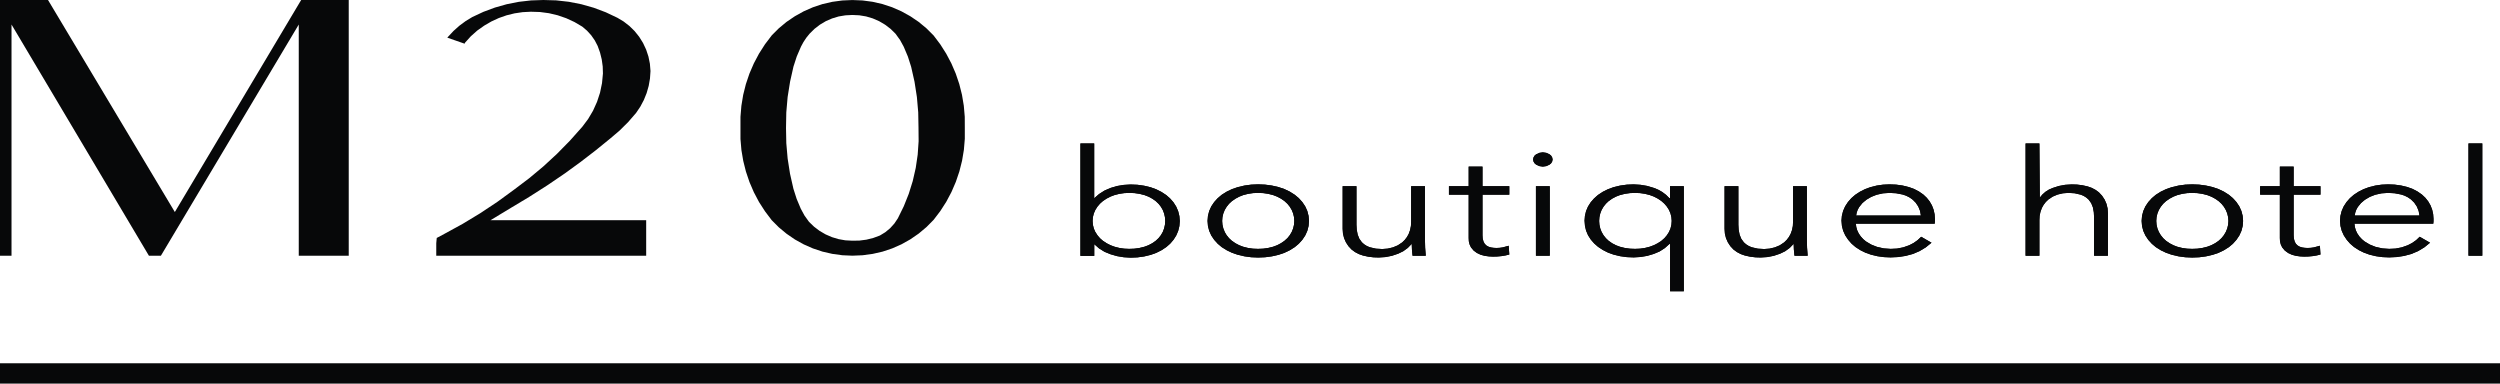
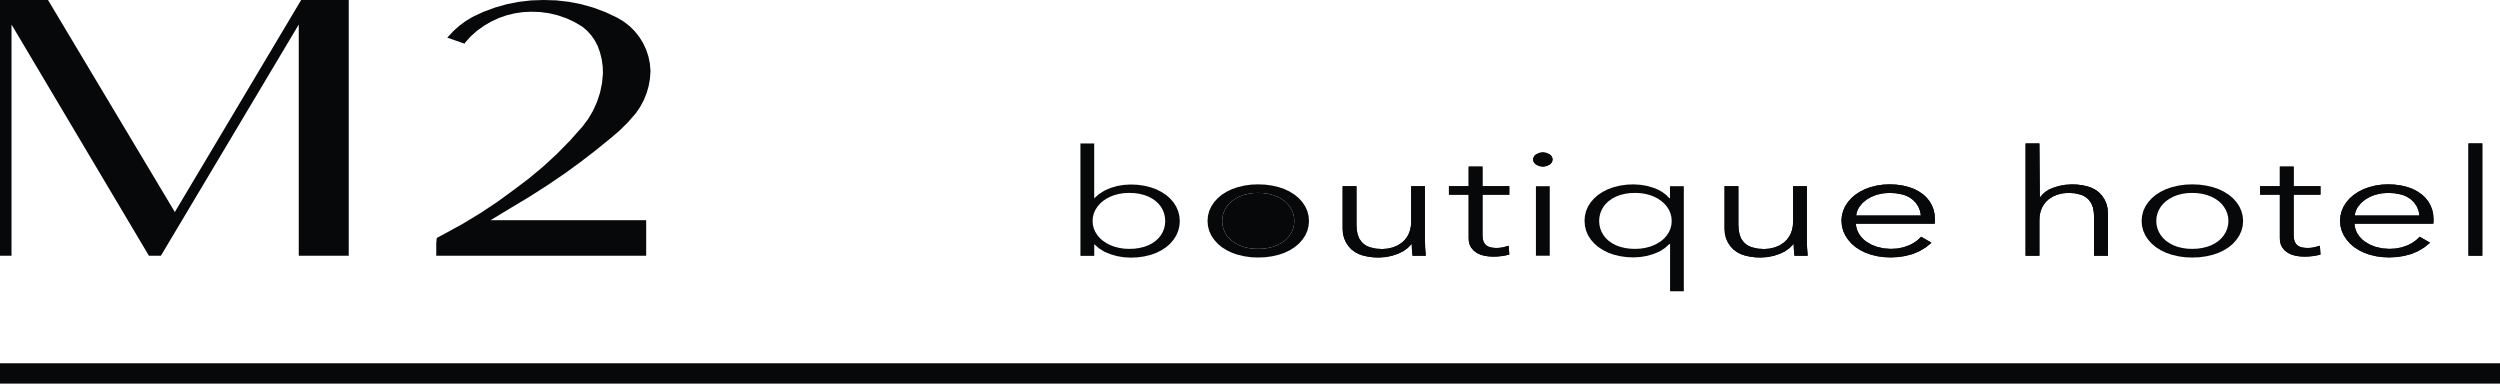
<svg xmlns="http://www.w3.org/2000/svg" viewBox="0 0 2212.08 339.4">
  <defs>
    <style>.cls-1{fill:#070809;fill-rule:evenodd;}</style>
  </defs>
  <title>logom20Risorsa 1</title>
  <g id="Livello_2" data-name="Livello 2">
    <g id="Livello_1-2" data-name="Livello 1">
-       <path class="cls-1" d="M349.11,1072.56l1.85,2.92,2.26,2.63,2.62,2.28,3.21,2.11,3.43,1.74,3.61,1.35,4.25,1.07,4.33.63,4.38.19,4.55-.17,4.51-.63,4.42-1.09,3.54-1.33,3.35-1.77,3.1-2.17L405,1078l2.09-2.64,1.68-2.92,1.18-3.1.72-3.25.24-3.32-.24-3.31-.72-3.23-1.18-3.11-1.68-2.91-2.09-2.64-2.44-2.32-3.1-2.19-3.35-1.79-3.54-1.37-4.42-1.12-4.51-.65-4.55-.17-4.38.18-4.34.63-4.24,1.08-3.62,1.35L359,1043l-3.2,2.15-2.61,2.3-2.26,2.64-1.86,2.93-1.35,3.12-.82,3.28-.26,3.38.26,3.38.82,3.29,1.35,3.12m-1-78.36v48.49l4.3-3.76,4.84-3.07,5.24-2.3,5.8-1.72,6-1,6-.35,6,.23,6,.84,5.88,1.43,4.81,1.75,4.58,2.29,4.28,2.81,3.41,3,3,3.43,2.43,3.82,1.74,4.06,1.06,4.29.35,4.4-.35,4.41-1.06,4.29-1.74,4.06-2.43,3.82-2.95,3.43-3.42,3-4.28,2.82-4.58,2.3-4.81,1.74-5.88,1.43-6,.83-6,.23-6-.34-6-1-5.8-1.67-5.27-2.16-4.84-3-4.27-3.75v10.38H335.88V994.2h12.24" transform="translate(620.12 -867.27)" />
-       <path class="cls-1" d="M463.48,1072.44l1.74,2.93,2.14,2.64,2.5,2.31,3.11,2.15,3.35,1.77,3.54,1.35,4.33,1.09,4.42.63,4.46.17,4.49-.18,4.46-.63,4.36-1.08,3.57-1.34,3.37-1.77,3.14-2.16L519,1078l2.14-2.64,1.74-2.93,1.24-3.09.75-3.25.25-3.33-.25-3.32-.75-3.24-1.24-3.09-1.74-2.92-2.14-2.64-2.5-2.31-3.14-2.18-3.37-1.79-3.57-1.38-4.36-1.11-4.45-.65-4.5-.18-4.46.17-4.42.66-4.33,1.11-3.53,1.39-3.35,1.79-3.12,2.17-2.5,2.31-2.14,2.64-1.74,2.92-1.24,3.09-.75,3.24-.25,3.32.25,3.33.75,3.25,1.24,3.09m-15.18-9.67.36-4.45,1.11-4.33,1.84-4.08,2.59-3.85,3.11-3.44,3.57-3,4.47-2.81,4.75-2.26,5-1.7,5.9-1.39,6-.82,6.06-.24,6.12.24,6.07.82,6,1.39,5,1.7,4.76,2.26,4.46,2.81,3.57,3,3.11,3.44,2.59,3.85,1.84,4.08,1.11,4.33.37,4.45-.36,4.46-1.12,4.33-1.84,4.08-2.59,3.85-3.11,3.45-3.57,3-4.46,2.8-4.76,2.27-5,1.7-6,1.39-6.07.81-6.12.23-6.06-.24-6-.81-5.9-1.38-5-1.7-4.75-2.27-4.47-2.8-3.57-3-3.11-3.45-2.59-3.85-1.84-4.08-1.11-4.33-.36-4.46" transform="translate(620.12 -867.27)" />
+       <path class="cls-1" d="M463.48,1072.44l1.74,2.93,2.14,2.64,2.5,2.31,3.11,2.15,3.35,1.77,3.54,1.35,4.33,1.09,4.42.63,4.46.17,4.49-.18,4.46-.63,4.36-1.08,3.57-1.34,3.37-1.77,3.14-2.16L519,1078l2.14-2.64,1.74-2.93,1.24-3.09.75-3.25.25-3.33-.25-3.32-.75-3.24-1.24-3.09-1.74-2.92-2.14-2.64-2.5-2.31-3.14-2.18-3.37-1.79-3.57-1.38-4.36-1.11-4.45-.65-4.5-.18-4.46.17-4.42.66-4.33,1.11-3.53,1.39-3.35,1.79-3.12,2.17-2.5,2.31-2.14,2.64-1.74,2.92-1.24,3.09-.75,3.24-.25,3.32.25,3.33.75,3.25,1.24,3.09" transform="translate(620.12 -867.27)" />
      <polyline class="cls-1" points="1249.87 226.26 1249.33 220.74 1249.14 215.75 1245.66 219.35 1241.61 222.3 1237.1 224.48 1231.57 226.34 1225.84 227.46 1220.03 227.83 1215.31 227.69 1210.62 227.11 1206.01 226.09 1202.44 224.84 1199.08 223.09 1196.01 220.87 1193.19 217.86 1190.92 214.41 1189.27 210.62 1188.29 206.61 1188.01 202.49 1188.01 164.77 1200.24 164.77 1200.24 198.79 1200.48 203.23 1201.31 207.6 1202.75 211.2 1205.01 214.37 1207.1 216.21 1209.45 217.69 1212.02 218.78 1217.48 220.03 1223.07 220.35 1227.85 219.99 1232.52 218.89 1236.82 217.09 1240.71 214.5 1242.98 212.29 1244.91 209.78 1246.45 207.02 1247.7 203.57 1248.43 199.97 1248.62 196.3 1248.62 164.77 1260.85 164.77 1260.85 212.72 1261.02 219.16 1261.56 226.26 1249.87 226.26" />
      <polyline class="cls-1" points="1335.48 172.26 1311.75 172.26 1311.75 208.13 1311.92 210.99 1312.64 213.77 1313.7 215.7 1315.24 217.25 1317.18 218.33 1319.3 218.97 1321.81 219.32 1324.33 219.42 1327 219.28 1329.64 218.9 1334.94 217.46 1335.48 225.2 1332.14 226.02 1328.74 226.59 1324.93 226.95 1321.1 227.05 1317.48 226.88 1313.9 226.4 1310.28 225.45 1306.88 223.89 1303.94 221.71 1301.59 218.9 1300.36 216.29 1299.66 213.51 1299.52 210.63 1299.52 172.26 1282.07 172.26 1282.07 164.78 1299.52 164.78 1299.52 147.42 1311.75 147.42 1311.75 164.78 1335.48 164.78 1335.48 172.26" />
      <polyline class="cls-1" points="1373.79 141.12 1373.42 142.9 1372.49 144.46 1371.1 145.64 1368.25 146.97 1365.15 147.42 1362.06 146.97 1359.22 145.64 1357.84 144.46 1356.9 142.9 1356.53 141.12 1356.9 139.33 1357.83 137.75 1359.22 136.57 1362.06 135.25 1365.15 134.8 1368.25 135.25 1371.1 136.57 1372.49 137.75 1373.42 139.33 1373.79 141.12" />
      <polyline class="cls-1" points="1371.27 226.26 1359.04 226.26 1359.04 164.77 1371.27 164.77 1371.27 226.26" />
-       <path class="cls-1" d="M797,1072.44l1.68,2.92,2.09,2.64,2.44,2.32,3.1,2.17,3.34,1.77,3.55,1.33,4.42,1.09,4.51.63,4.55.17,4.38-.19,4.33-.63,4.25-1.07,3.6-1.35,3.43-1.74,3.22-2.11,2.62-2.28,2.26-2.63,1.87-2.92,1.34-3.12.81-3.29.26-3.38-.27-3.37-.81-3.29-1.33-3.12-1.88-2.93-2.26-2.64-2.61-2.3-3.2-2.15-3.43-1.77-3.62-1.35-4.25-1.08-4.33-.63-4.38-.18-4.55.17-4.51.65-4.42,1.12-3.54,1.37-3.35,1.79-3.1,2.19-2.44,2.32-2.09,2.64-1.68,2.91-1.19,3.11-.72,3.23-.24,3.31.24,3.32.72,3.25,1.19,3.1m-15.09-9.67.35-4.4,1-4.29,1.74-4.06,2.44-3.82,3-3.43,3.41-3,4.28-2.81,4.58-2.29,4.81-1.75,5.87-1.43,6-.84,6-.23,6,.36,5.92,1,5.78,1.71,3.91,1.58,3.66,2.07,3.37,2.53,3,3h.52V1032h12.23v93H857.61v-41.91h-.52l-4.14,3.71-4.69,3-5.12,2.15-5.78,1.71-5.93,1-6,.36-6-.23-6-.83-5.87-1.43-4.82-1.74-4.57-2.3-4.28-2.82-3.42-3-3-3.43-2.44-3.82-1.74-4.06-1-4.29-.35-4.41" transform="translate(620.12 -867.27)" />
      <polyline class="cls-1" points="1587.81 226.26 1587.26 220.74 1587.08 215.75 1583.59 219.35 1579.54 222.3 1575.03 224.48 1569.5 226.34 1563.78 227.46 1557.96 227.83 1553.24 227.69 1548.56 227.11 1543.95 226.09 1540.37 224.84 1537.02 223.09 1533.94 220.87 1531.12 217.86 1528.85 214.41 1527.2 210.62 1526.22 206.61 1525.94 202.49 1525.94 164.77 1538.17 164.77 1538.17 198.79 1538.41 203.23 1539.24 207.6 1540.68 211.2 1542.94 214.37 1545.03 216.21 1547.39 217.69 1549.96 218.78 1555.41 220.03 1561.01 220.35 1565.78 219.99 1570.45 218.89 1574.76 217.09 1578.64 214.5 1580.91 212.29 1582.84 209.78 1584.38 207.02 1585.64 203.57 1586.37 199.97 1586.55 196.3 1586.55 164.77 1598.78 164.77 1598.78 212.72 1598.95 219.16 1599.49 226.26 1587.81 226.26" />
      <path class="cls-1" d="M1022.2,1058h57.35l-.74-4.11-1.57-3.88-2.34-3.47-3-2.92-2.66-1.81-2.89-1.43-3-1-5.76-1.11-5.85-.31-5.74.38-5.62,1.25-4.75,1.87-4.41,2.59-3.46,2.93-2.84,3.53-1.3,2.35-.9,2.54-.47,2.64m-13,4.73.36-4.45,1.09-4.34,1.8-4.09,2.5-3.83,3-3.43,3.47-3,4.23-2.77,4.51-2.27,4.75-1.73,5.49-1.38,5.59-.82,5.66-.25,5.88.21,5.83.82,5.71,1.42,4.47,1.64,4.22,2.21,3.9,2.71,3,2.83,2.57,3.24,2.06,3.58,1.45,3.81.88,4,.29,4.06v2l-.19,2.23H1022l.37,3,.84,2.91,1.31,2.75,1.82,2.65,2.16,2.38,2.47,2.06,4.67,2.78,5.06,2,6,1.36,6.09.42,5.62-.27,5.53-1.08,5.31-1.87,3.85-2,3.53-2.49,3.15-3,9.16,5.25-5.06,4.11-5.58,3.35-6,2.53-6.38,1.7-6.53,1-6.6.3-5.85-.24-5.81-.8-5.69-1.37-4.85-1.71-4.61-2.27-4.31-2.79-3.48-3-3-3.44-2.55-3.83-1.85-4.07-1.12-4.33-.37-4.47" transform="translate(620.12 -867.27)" />
      <polyline class="cls-1" points="1804.89 174.89 1807.18 172.11 1809.88 169.72 1812.92 167.78 1816.22 166.34 1821.71 164.58 1827.37 163.52 1833.13 163.18 1837.85 163.32 1842.53 163.91 1847.14 164.93 1850.71 166.18 1854.07 167.94 1857.14 170.16 1859.96 173.17 1862.23 176.62 1863.88 180.41 1864.86 184.42 1865.14 188.54 1865.14 226.26 1852.91 226.26 1852.91 192.24 1852.67 187.79 1851.85 183.41 1850.4 179.82 1848.14 176.66 1846.06 174.82 1843.7 173.33 1841.13 172.25 1835.67 170.99 1830.08 170.68 1825.3 171.04 1820.63 172.14 1816.33 173.94 1812.44 176.53 1810.17 178.74 1808.24 181.25 1806.7 184.01 1805.45 187.46 1804.72 191.06 1804.53 194.73 1804.53 226.26 1792.3 226.26 1792.3 126.94 1804.53 126.94 1804.89 174.89" />
-       <path class="cls-1" d="M1290.06,1072.44l1.74,2.93,2.14,2.64,2.5,2.31,3.11,2.16,3.34,1.76,3.54,1.35,4.33,1.09,4.42.63,4.47.17,4.49-.18,4.45-.63,4.36-1.08,3.57-1.34,3.37-1.77,3.14-2.16,2.5-2.31,2.14-2.64,1.73-2.93,1.25-3.09.76-3.25.26-3.33-.26-3.32-.76-3.24-1.25-3.09-1.73-2.92-2.14-2.64-2.5-2.31-3.14-2.18-3.38-1.79-3.56-1.38-4.36-1.11-4.45-.65-4.49-.18-4.47.17-4.42.65-4.33,1.12-3.53,1.38-3.35,1.8-3.11,2.17-2.5,2.31-2.14,2.64-1.74,2.92-1.24,3.09-.75,3.24-.25,3.32.25,3.33.75,3.25,1.24,3.09m-15.2-9.67.36-4.46,1.13-4.33,1.84-4.07,2.58-3.85,3.11-3.44,3.57-3,4.46-2.81,4.76-2.26,5-1.7,5.91-1.39,6-.82,6.06-.24,6.12.24,6.07.82,6,1.39,5,1.7,4.76,2.26,4.46,2.81,3.57,3,3.11,3.44,2.58,3.85,1.84,4.07,1.12,4.33.37,4.46-.36,4.46-1.12,4.34-1.85,4.07-2.59,3.85-3.1,3.45-3.57,3-4.46,2.8-4.76,2.27-5,1.7-6,1.39-6.07.81-6.12.23-6.06-.24-6-.81-5.91-1.38-5-1.7-4.76-2.27-4.46-2.8-3.57-3-3.11-3.44-2.58-3.86-1.85-4.07-1.12-4.34-.36-4.46" transform="translate(620.12 -867.27)" />
      <polyline class="cls-1" points="2053.24 172.26 2029.49 172.26 2029.49 208.13 2029.68 210.99 2030.41 213.77 2031.46 215.7 2033.01 217.25 2034.94 218.33 2037.06 218.97 2039.57 219.32 2042.1 219.42 2044.76 219.28 2047.41 218.9 2052.72 217.46 2053.24 225.2 2049.9 226.02 2046.51 226.59 2042.68 226.95 2038.84 227.05 2035.24 226.88 2031.66 226.4 2028.05 225.44 2024.65 223.89 2021.7 221.71 2019.36 218.9 2018.12 216.3 2017.42 213.51 2017.28 210.63 2017.28 172.26 1999.83 172.26 1999.83 164.78 2017.28 164.78 2017.28 147.42 2029.49 147.42 2029.49 164.78 2053.24 164.78 2053.24 172.26" />
      <path class="cls-1" d="M1463.35,1058h57.36l-.74-4.11-1.58-3.88-2.33-3.47-3-2.92-2.67-1.81-2.88-1.43-3-1-5.76-1.11-5.86-.31-5.74.38-5.61,1.25-4.76,1.87-4.4,2.59-3.46,2.93-2.85,3.53-1.29,2.35-.9,2.54-.48,2.64m-13,4.73.36-4.45,1.1-4.34,1.8-4.09,2.5-3.83,3-3.43,3.47-3,4.22-2.77,4.52-2.27,4.74-1.73,5.49-1.38,5.6-.82,5.65-.25,5.89.21,5.83.82,5.71,1.42,4.47,1.64,4.21,2.21,3.91,2.71,3,2.83,2.57,3.24,2.06,3.58,1.45,3.81.88,4,.29,4.06v2l-.18,2.23h-69.78l.37,3,.85,2.91,1.31,2.75,1.81,2.65,2.17,2.38,2.47,2.06,4.67,2.78,5,2,6,1.36,6.1.42,5.62-.27,5.53-1.08,5.3-1.87,3.85-2,3.54-2.49,3.14-3,9.17,5.25-5.06,4.11-5.58,3.35-6,2.53-6.38,1.7-6.52,1-6.6.3-5.86-.24-5.8-.8-5.7-1.37-4.84-1.71-4.61-2.27-4.31-2.79-3.49-3-3-3.44-2.54-3.83-1.85-4.07-1.13-4.33-.37-4.47" transform="translate(620.12 -867.27)" />
      <polyline class="cls-1" points="2196.42 226.26 2184.19 226.26 2184.19 126.92 2196.42 126.92 2196.42 226.26" />
      <polyline class="cls-1" points="2212.08 339.4 0 339.4 0 321.42 2212.08 321.42 2212.08 339.4" />
      <polyline class="cls-1" points="264.35 165.93 264.35 21.7 142.37 226.26 131.76 226.26 10.19 21.7 10.19 154.29 10.19 226.26 0 226.26 0 153.36 0 54.7 0 0.01 42.49 0.01 154.7 187.61 266.47 0.01 308.57 0.01 308.57 54.7 308.57 165.93 308.57 226.26 264.35 226.26 264.35 165.93" />
      <polyline class="cls-1" points="571.76 202.06 571.76 226.26 570.06 226.26 527.97 226.26 420.02 226.26 386.02 226.26 386.02 215.25 386.44 210.55 393.21 206.93 409.36 198.09 425.11 188.56 440.43 178.36 455.29 167.5 468.33 157.64 480.88 147.16 492.89 136.07 504.35 124.4 515.22 112.19 520.37 105.33 524.74 97.95 528.27 90.13 530.94 81.98 532.68 73.58 533.5 65.04 533.3 58.8 532.44 52.6 530.94 46.54 528.83 40.66 526.28 35.76 523.13 31.23 519.42 27.15 515.22 23.57 508.32 19.5 501.05 16.14 493.48 13.52 485.69 11.68 477.75 10.63 469.74 10.38 462.49 10.75 455.3 11.81 448.24 13.55 441.39 15.95 434.79 18.99 428.51 22.64 422.3 27.03 416.62 32.08 411.52 37.72 411.08 38.65 395.79 33.32 396.63 32.37 401.33 27.34 406.48 22.75 412.01 18.66 417.9 15.08 427.76 10.47 437.96 6.68 448.43 3.72 459.11 1.61 469.92 0.37 480.8 0 492.12 0.33 503.39 1.59 514.51 3.78 525.4 6.87 536.01 10.86 546.26 15.71 551.81 19.03 556.92 22.99 561.54 27.52 565.58 32.57 569 38.07 571.74 43.93 573.77 50.07 575.05 56.41 575.58 62.86 575.12 69.48 573.98 76.02 572.15 82.4 569.66 88.56 566.54 94.42 562.83 99.92 555.88 107.94 548.36 115.41 540.29 122.29 527.11 133 513.65 143.36 499.92 153.35 484.25 164 468.27 174.2 452.02 183.96 434.05 194.82 571.76 194.82 571.76 202.06" />
-       <path class="cls-1" d="M75.37,980.41,75.63,994l1.18,13.55,2.1,13.45,3,13.27,2.88,9,3.68,8.75,3.27,6,4,5.56,4.42,4.25,4.89,3.71,5.29,3.09,5.62,2.45,5.87,1.77,6,1.06,6.13.33,6.28-.09,6.22-.81,6.1-1.51,5.89-2.18,4.75-2.9,4.29-3.55,3.74-4.14,3.1-4.62,5.24-10.66,4.4-11,3.54-11.34,2.64-11.59,1.73-11.75.82-11.86-.1-11.88-.25-13.64-1.18-13.59-2.09-13.48-3-13.31-2.88-9-3.67-8.7-3.28-6-4-5.53-4.38-4.3L163,889.1,157.74,886l-5.63-2.45-5.89-1.75-6.05-1-6.13-.28-6.08.31-6,1-5.82,1.76L110.59,886l-5.23,3.11-4.81,3.71-4.33,4.28-2.88,3.56-2.53,3.82-2.16,4-3.75,8.7-2.93,9-3,13.34L76.8,953.12l-1.18,13.62-.25,13.67M62.62,898.69l6.31-6.32,6.86-5.7,7.37-5L91,877.3l8.17-3.59,8.46-2.82,8.69-2,8.84-1.2,8.92-.39,9,.37,8.88,1.19,8.74,2,8.52,2.81,8.21,3.59,7.85,4.34,7.41,5,6.91,5.71,6.35,6.34,5.9,7.82,5.25,8.26,4.58,8.66,3.87,9,3.13,9.27,2.39,9.5,1.61,9.66.84,9.76.05,9.79,0,9.76-.82,9.73-1.61,9.62-2.38,9.47-3.13,9.24-3.88,9-4.58,8.62-5.27,8.22-5.92,7.76-6.32,6.39-6.89,5.77-7.4,5.1-7.84,4.39-8.22,3.63-8.52,2.85-8.76,2-8.9,1.21-9,.37-8.92-.38-8.84-1.21-8.7-2-8.46-2.82-8.17-3.6-7.8-4.33-7.36-5.05-6.87-5.7-6.3-6.32-5.9-7.81L51.47,1046l-4.57-8.66-3.87-9-3.13-9.27-2.38-9.49L35.9,1000l-.83-9.75,0-9.79,0-9.8.81-9.76,1.59-9.67,2.38-9.5L43,932.4l3.88-9,4.59-8.66,5.27-8.25,5.93-7.8" transform="translate(620.12 -867.27)" />
      <path class="cls-1" d="M349.11,1072.56l1.85,2.92,2.26,2.63,2.62,2.28,3.21,2.11,3.43,1.74,3.61,1.35,4.25,1.07,4.33.63,4.38.19,4.55-.17,4.51-.63,4.42-1.09,3.54-1.33,3.35-1.77,3.1-2.17L405,1078l2.09-2.64,1.68-2.92,1.18-3.1.72-3.25.24-3.32-.24-3.31-.72-3.23-1.18-3.11-1.68-2.91-2.09-2.64-2.44-2.32-3.1-2.19-3.35-1.79-3.54-1.37-4.42-1.12-4.51-.65-4.55-.17-4.38.18-4.34.63-4.24,1.08-3.62,1.35L359,1043l-3.2,2.15-2.61,2.3-2.26,2.64-1.86,2.93-1.35,3.12-.82,3.28-.26,3.38.26,3.38.82,3.29,1.35,3.12m-1-78.36v48.49l4.3-3.76,4.84-3.07,5.24-2.3,5.8-1.72,6-1,6-.35,6,.23,6,.84,5.88,1.43,4.81,1.75,4.58,2.29,4.28,2.81,3.41,3,3,3.43,2.43,3.82,1.74,4.06,1.06,4.29.35,4.4-.35,4.41-1.06,4.29-1.74,4.06-2.43,3.82-2.95,3.43-3.42,3-4.28,2.82-4.58,2.3-4.81,1.74-5.88,1.43-6,.83-6,.23-6-.34-6-1-5.8-1.67-5.27-2.16-4.84-3-4.27-3.75v10.38H335.88V994.2h12.24" transform="translate(620.12 -867.27)" />
      <path class="cls-1" d="M463.48,1072.44l1.74,2.93,2.14,2.64,2.5,2.31,3.11,2.15,3.35,1.77,3.54,1.35,4.33,1.09,4.42.63,4.46.17,4.49-.18,4.46-.63,4.36-1.08,3.57-1.34,3.37-1.77,3.14-2.16L519,1078l2.14-2.64,1.74-2.93,1.24-3.09.75-3.25.25-3.33-.25-3.32-.75-3.24-1.24-3.09-1.74-2.92-2.14-2.64-2.5-2.31-3.14-2.18-3.37-1.79-3.57-1.38-4.36-1.11-4.45-.65-4.5-.18-4.46.17-4.42.66-4.33,1.11-3.53,1.39-3.35,1.79-3.12,2.17-2.5,2.31-2.14,2.64-1.74,2.92-1.24,3.09-.75,3.24-.25,3.32.25,3.33.75,3.25,1.24,3.09m-15.18-9.67.36-4.45,1.11-4.33,1.84-4.08,2.59-3.85,3.11-3.44,3.57-3,4.47-2.81,4.75-2.26,5-1.7,5.9-1.39,6-.82,6.06-.24,6.12.24,6.07.82,6,1.39,5,1.7,4.76,2.26,4.46,2.81,3.57,3,3.11,3.44,2.59,3.85,1.84,4.08,1.11,4.33.37,4.45-.36,4.46-1.12,4.33-1.84,4.08-2.59,3.85-3.11,3.45-3.57,3-4.46,2.8-4.76,2.27-5,1.7-6,1.39-6.07.81-6.12.23-6.06-.24-6-.81-5.9-1.38-5-1.7-4.75-2.27-4.47-2.8-3.57-3-3.11-3.45-2.59-3.85-1.84-4.08-1.11-4.33-.36-4.46" transform="translate(620.12 -867.27)" />
      <polyline class="cls-1" points="1249.87 226.26 1249.33 220.74 1249.14 215.75 1245.66 219.35 1241.61 222.3 1237.1 224.48 1231.57 226.34 1225.84 227.46 1220.03 227.83 1215.31 227.69 1210.62 227.11 1206.01 226.09 1202.44 224.84 1199.08 223.09 1196.01 220.87 1193.19 217.86 1190.92 214.41 1189.27 210.62 1188.29 206.61 1188.01 202.49 1188.01 164.77 1200.24 164.77 1200.24 198.79 1200.48 203.23 1201.31 207.6 1202.75 211.2 1205.01 214.37 1207.1 216.21 1209.45 217.69 1212.02 218.78 1217.48 220.03 1223.07 220.35 1227.85 219.99 1232.52 218.89 1236.82 217.09 1240.71 214.5 1242.98 212.29 1244.91 209.78 1246.45 207.02 1247.7 203.57 1248.43 199.97 1248.62 196.3 1248.62 164.77 1260.85 164.77 1260.85 212.72 1261.02 219.16 1261.56 226.26 1249.87 226.26" />
      <polyline class="cls-1" points="1335.48 172.26 1311.75 172.26 1311.75 208.13 1311.92 210.99 1312.64 213.77 1313.7 215.7 1315.24 217.25 1317.18 218.33 1319.3 218.97 1321.81 219.32 1324.33 219.42 1327 219.28 1329.64 218.9 1334.94 217.46 1335.48 225.2 1332.14 226.02 1328.74 226.59 1324.93 226.95 1321.1 227.05 1317.48 226.88 1313.9 226.4 1310.28 225.45 1306.88 223.89 1303.94 221.71 1301.59 218.9 1300.36 216.29 1299.66 213.51 1299.52 210.63 1299.52 172.26 1282.07 172.26 1282.07 164.78 1299.52 164.78 1299.52 147.42 1311.75 147.42 1311.75 164.78 1335.48 164.78 1335.48 172.26" />
      <polyline class="cls-1" points="1373.79 141.12 1373.42 142.9 1372.49 144.46 1371.1 145.64 1368.25 146.97 1365.15 147.42 1362.06 146.97 1359.22 145.64 1357.84 144.46 1356.9 142.9 1356.53 141.12 1356.9 139.33 1357.83 137.75 1359.22 136.57 1362.06 135.25 1365.15 134.8 1368.25 135.25 1371.1 136.57 1372.49 137.75 1373.42 139.33 1373.79 141.12" />
-       <polyline class="cls-1" points="1371.27 226.26 1359.04 226.26 1359.04 164.77 1371.27 164.77 1371.27 226.26" />
      <path class="cls-1" d="M797,1072.44l1.68,2.92,2.09,2.64,2.44,2.32,3.1,2.17,3.34,1.77,3.55,1.33,4.42,1.09,4.51.63,4.55.17,4.38-.19,4.33-.63,4.25-1.07,3.6-1.35,3.43-1.74,3.22-2.11,2.62-2.28,2.26-2.63,1.87-2.92,1.34-3.12.81-3.29.26-3.38-.27-3.37-.81-3.29-1.33-3.12-1.88-2.93-2.26-2.64-2.61-2.3-3.2-2.15-3.43-1.77-3.62-1.35-4.25-1.08-4.33-.63-4.38-.18-4.55.17-4.51.65-4.42,1.12-3.54,1.37-3.35,1.79-3.1,2.19-2.44,2.32-2.09,2.64-1.68,2.91-1.19,3.11-.72,3.23-.24,3.31.24,3.32.72,3.25,1.19,3.1m-15.09-9.67.35-4.4,1-4.29,1.74-4.06,2.44-3.82,3-3.43,3.41-3,4.28-2.81,4.58-2.29,4.81-1.75,5.87-1.43,6-.84,6-.23,6,.36,5.92,1,5.78,1.71,3.91,1.58,3.66,2.07,3.37,2.53,3,3h.52V1032h12.23v93H857.61v-41.91h-.52l-4.14,3.71-4.69,3-5.12,2.15-5.78,1.71-5.93,1-6,.36-6-.23-6-.83-5.87-1.43-4.82-1.74-4.57-2.3-4.28-2.82-3.42-3-3-3.43-2.44-3.82-1.74-4.06-1-4.29-.35-4.41" transform="translate(620.12 -867.27)" />
      <polyline class="cls-1" points="1587.81 226.26 1587.26 220.74 1587.08 215.75 1583.59 219.35 1579.54 222.3 1575.03 224.48 1569.5 226.34 1563.78 227.46 1557.96 227.83 1553.24 227.69 1548.56 227.11 1543.95 226.09 1540.37 224.84 1537.02 223.09 1533.94 220.87 1531.12 217.86 1528.85 214.41 1527.2 210.62 1526.22 206.61 1525.94 202.49 1525.94 164.77 1538.17 164.77 1538.17 198.79 1538.41 203.23 1539.24 207.6 1540.68 211.2 1542.94 214.37 1545.03 216.21 1547.39 217.69 1549.96 218.78 1555.41 220.03 1561.01 220.35 1565.78 219.99 1570.45 218.89 1574.76 217.09 1578.64 214.5 1580.91 212.29 1582.84 209.78 1584.38 207.02 1585.64 203.57 1586.37 199.97 1586.55 196.3 1586.55 164.77 1598.78 164.77 1598.78 212.72 1598.95 219.16 1599.49 226.26 1587.81 226.26" />
      <path class="cls-1" d="M1022.2,1058h57.35l-.74-4.11-1.57-3.88-2.34-3.47-3-2.92-2.66-1.81-2.89-1.43-3-1-5.76-1.11-5.85-.31-5.74.38-5.62,1.25-4.75,1.87-4.41,2.59-3.46,2.93-2.84,3.53-1.3,2.35-.9,2.54-.47,2.64m-13,4.73.36-4.45,1.09-4.34,1.8-4.09,2.5-3.83,3-3.43,3.47-3,4.23-2.77,4.51-2.27,4.75-1.73,5.49-1.38,5.59-.82,5.66-.25,5.88.21,5.83.82,5.71,1.42,4.47,1.64,4.22,2.21,3.9,2.71,3,2.83,2.57,3.24,2.06,3.58,1.45,3.81.88,4,.29,4.06v2l-.19,2.23H1022l.37,3,.84,2.91,1.31,2.75,1.82,2.65,2.16,2.38,2.47,2.06,4.67,2.78,5.06,2,6,1.36,6.09.42,5.62-.27,5.53-1.08,5.31-1.87,3.85-2,3.53-2.49,3.15-3,9.16,5.25-5.06,4.11-5.58,3.35-6,2.53-6.38,1.7-6.53,1-6.6.3-5.85-.24-5.81-.8-5.69-1.37-4.85-1.71-4.61-2.27-4.31-2.79-3.48-3-3-3.44-2.55-3.83-1.85-4.07-1.12-4.33-.37-4.47" transform="translate(620.12 -867.27)" />
      <polyline class="cls-1" points="1804.89 174.89 1807.18 172.11 1809.88 169.72 1812.92 167.78 1816.22 166.34 1821.71 164.58 1827.37 163.52 1833.13 163.18 1837.85 163.32 1842.53 163.91 1847.14 164.93 1850.71 166.18 1854.07 167.94 1857.14 170.16 1859.96 173.17 1862.23 176.62 1863.88 180.41 1864.86 184.42 1865.14 188.54 1865.14 226.26 1852.91 226.26 1852.91 192.24 1852.67 187.79 1851.85 183.41 1850.4 179.82 1848.14 176.66 1846.06 174.82 1843.7 173.33 1841.13 172.25 1835.67 170.99 1830.08 170.68 1825.3 171.04 1820.63 172.14 1816.33 173.94 1812.44 176.53 1810.17 178.74 1808.24 181.25 1806.7 184.01 1805.45 187.46 1804.72 191.06 1804.53 194.73 1804.53 226.26 1792.3 226.26 1792.3 126.94 1804.53 126.94 1804.89 174.89" />
      <path class="cls-1" d="M1290.06,1072.44l1.74,2.93,2.14,2.64,2.5,2.31,3.11,2.16,3.34,1.76,3.54,1.35,4.33,1.09,4.42.63,4.47.17,4.49-.18,4.45-.63,4.36-1.08,3.57-1.34,3.37-1.77,3.14-2.16,2.5-2.31,2.14-2.64,1.73-2.93,1.25-3.09.76-3.25.26-3.33-.26-3.32-.76-3.24-1.25-3.09-1.73-2.92-2.14-2.64-2.5-2.31-3.14-2.18-3.38-1.79-3.56-1.38-4.36-1.11-4.45-.65-4.49-.18-4.47.17-4.42.65-4.33,1.12-3.53,1.38-3.35,1.8-3.11,2.17-2.5,2.31-2.14,2.64-1.74,2.92-1.24,3.09-.75,3.24-.25,3.32.25,3.33.75,3.25,1.24,3.09m-15.2-9.67.36-4.46,1.13-4.33,1.84-4.07,2.58-3.85,3.11-3.44,3.57-3,4.46-2.81,4.76-2.26,5-1.7,5.91-1.39,6-.82,6.06-.24,6.12.24,6.07.82,6,1.39,5,1.7,4.76,2.26,4.46,2.81,3.57,3,3.11,3.44,2.58,3.85,1.84,4.07,1.12,4.33.37,4.46-.36,4.46-1.12,4.34-1.85,4.07-2.59,3.85-3.1,3.45-3.57,3-4.46,2.8-4.76,2.27-5,1.7-6,1.39-6.07.81-6.12.23-6.06-.24-6-.81-5.91-1.38-5-1.7-4.76-2.27-4.46-2.8-3.57-3-3.11-3.44-2.58-3.86-1.85-4.07-1.12-4.34-.36-4.46" transform="translate(620.12 -867.27)" />
      <polyline class="cls-1" points="2053.24 172.26 2029.49 172.26 2029.49 208.13 2029.68 210.99 2030.41 213.77 2031.46 215.7 2033.01 217.25 2034.94 218.33 2037.06 218.97 2039.57 219.32 2042.1 219.42 2044.76 219.28 2047.41 218.9 2052.72 217.46 2053.24 225.2 2049.9 226.02 2046.51 226.59 2042.68 226.95 2038.84 227.05 2035.24 226.88 2031.66 226.4 2028.05 225.44 2024.65 223.89 2021.7 221.71 2019.36 218.9 2018.12 216.3 2017.42 213.51 2017.28 210.63 2017.28 172.26 1999.83 172.26 1999.83 164.78 2017.28 164.78 2017.28 147.42 2029.49 147.42 2029.49 164.78 2053.24 164.78 2053.24 172.26" />
      <path class="cls-1" d="M1463.35,1058h57.36l-.74-4.11-1.58-3.88-2.33-3.47-3-2.92-2.67-1.81-2.88-1.43-3-1-5.76-1.11-5.86-.31-5.74.38-5.61,1.25-4.76,1.87-4.4,2.59-3.46,2.93-2.85,3.53-1.29,2.35-.9,2.54-.48,2.64m-13,4.73.36-4.45,1.1-4.34,1.8-4.09,2.5-3.83,3-3.43,3.47-3,4.22-2.77,4.52-2.27,4.74-1.73,5.49-1.38,5.6-.82,5.65-.25,5.89.21,5.83.82,5.71,1.42,4.47,1.64,4.21,2.21,3.91,2.71,3,2.83,2.57,3.24,2.06,3.58,1.45,3.81.88,4,.29,4.06v2l-.18,2.23h-69.78l.37,3,.85,2.91,1.31,2.75,1.81,2.65,2.17,2.38,2.47,2.06,4.67,2.78,5,2,6,1.36,6.1.42,5.62-.27,5.53-1.08,5.3-1.87,3.85-2,3.54-2.49,3.14-3,9.17,5.25-5.06,4.11-5.58,3.35-6,2.53-6.38,1.7-6.52,1-6.6.3-5.86-.24-5.8-.8-5.7-1.37-4.84-1.71-4.61-2.27-4.31-2.79-3.49-3-3-3.44-2.54-3.83-1.85-4.07-1.13-4.33-.37-4.47" transform="translate(620.12 -867.27)" />
      <polyline class="cls-1" points="2196.42 226.26 2184.19 226.26 2184.19 126.92 2196.42 126.92 2196.42 226.26" />
    </g>
  </g>
</svg>